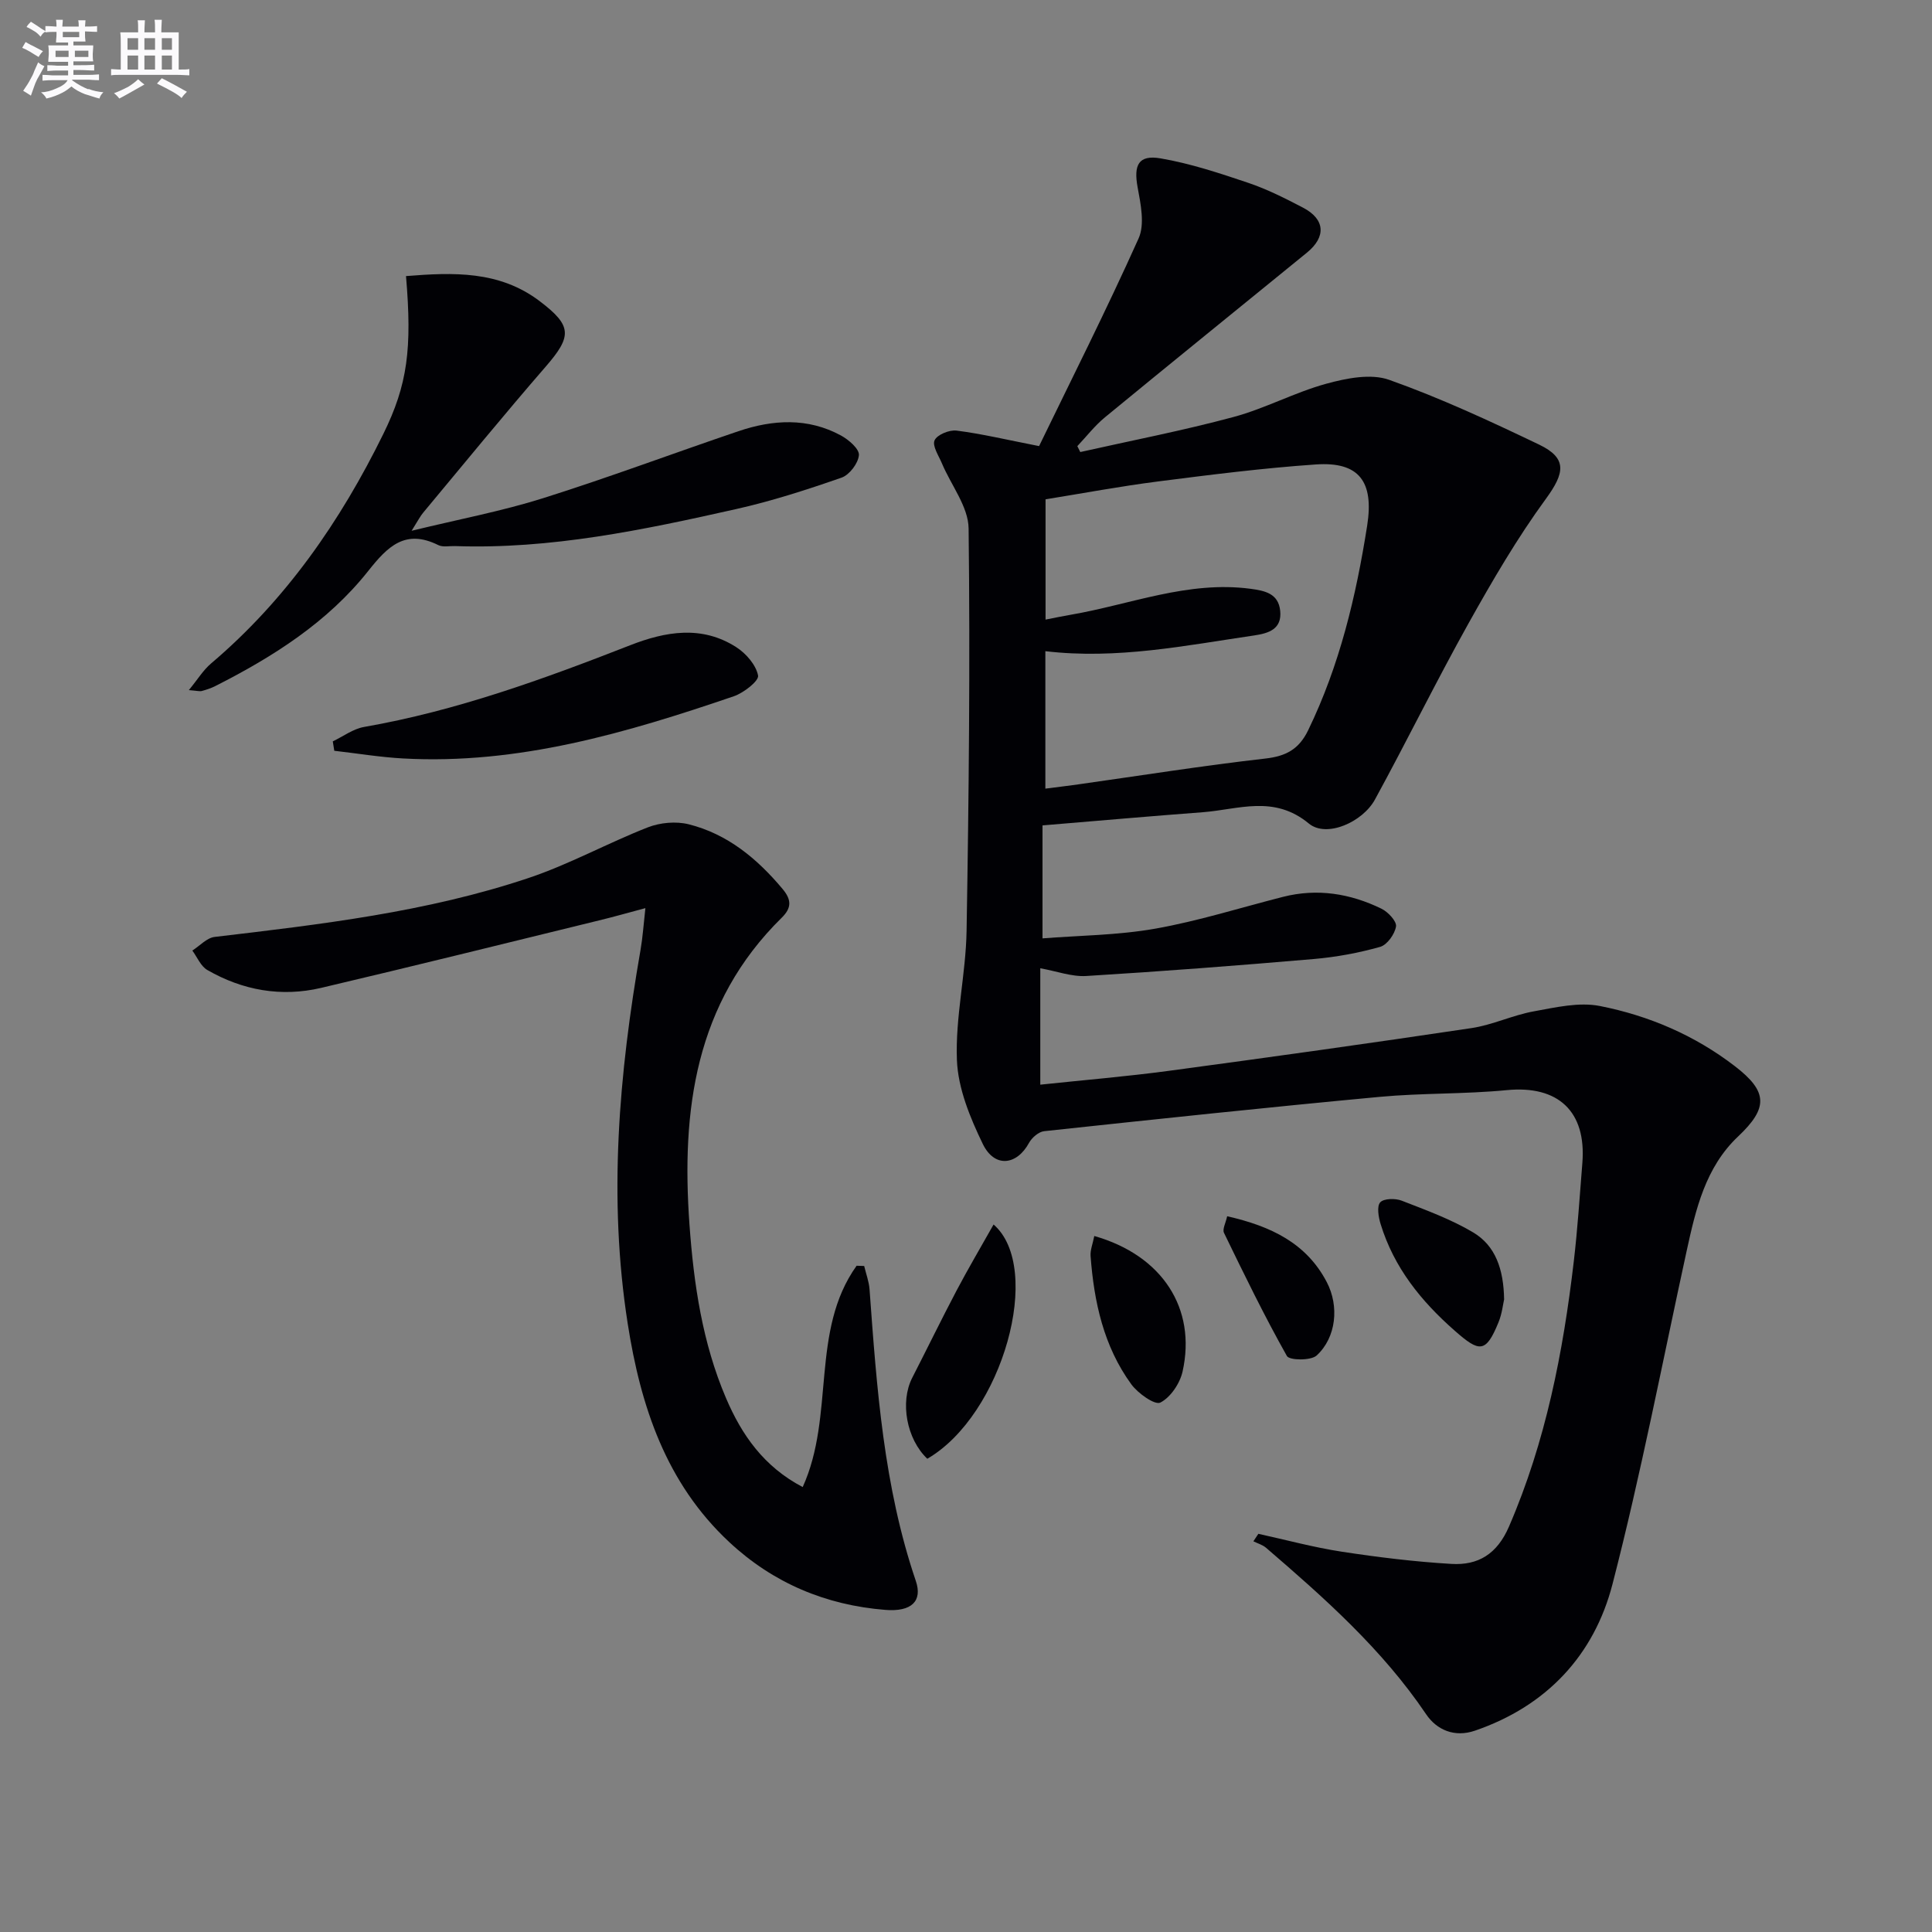
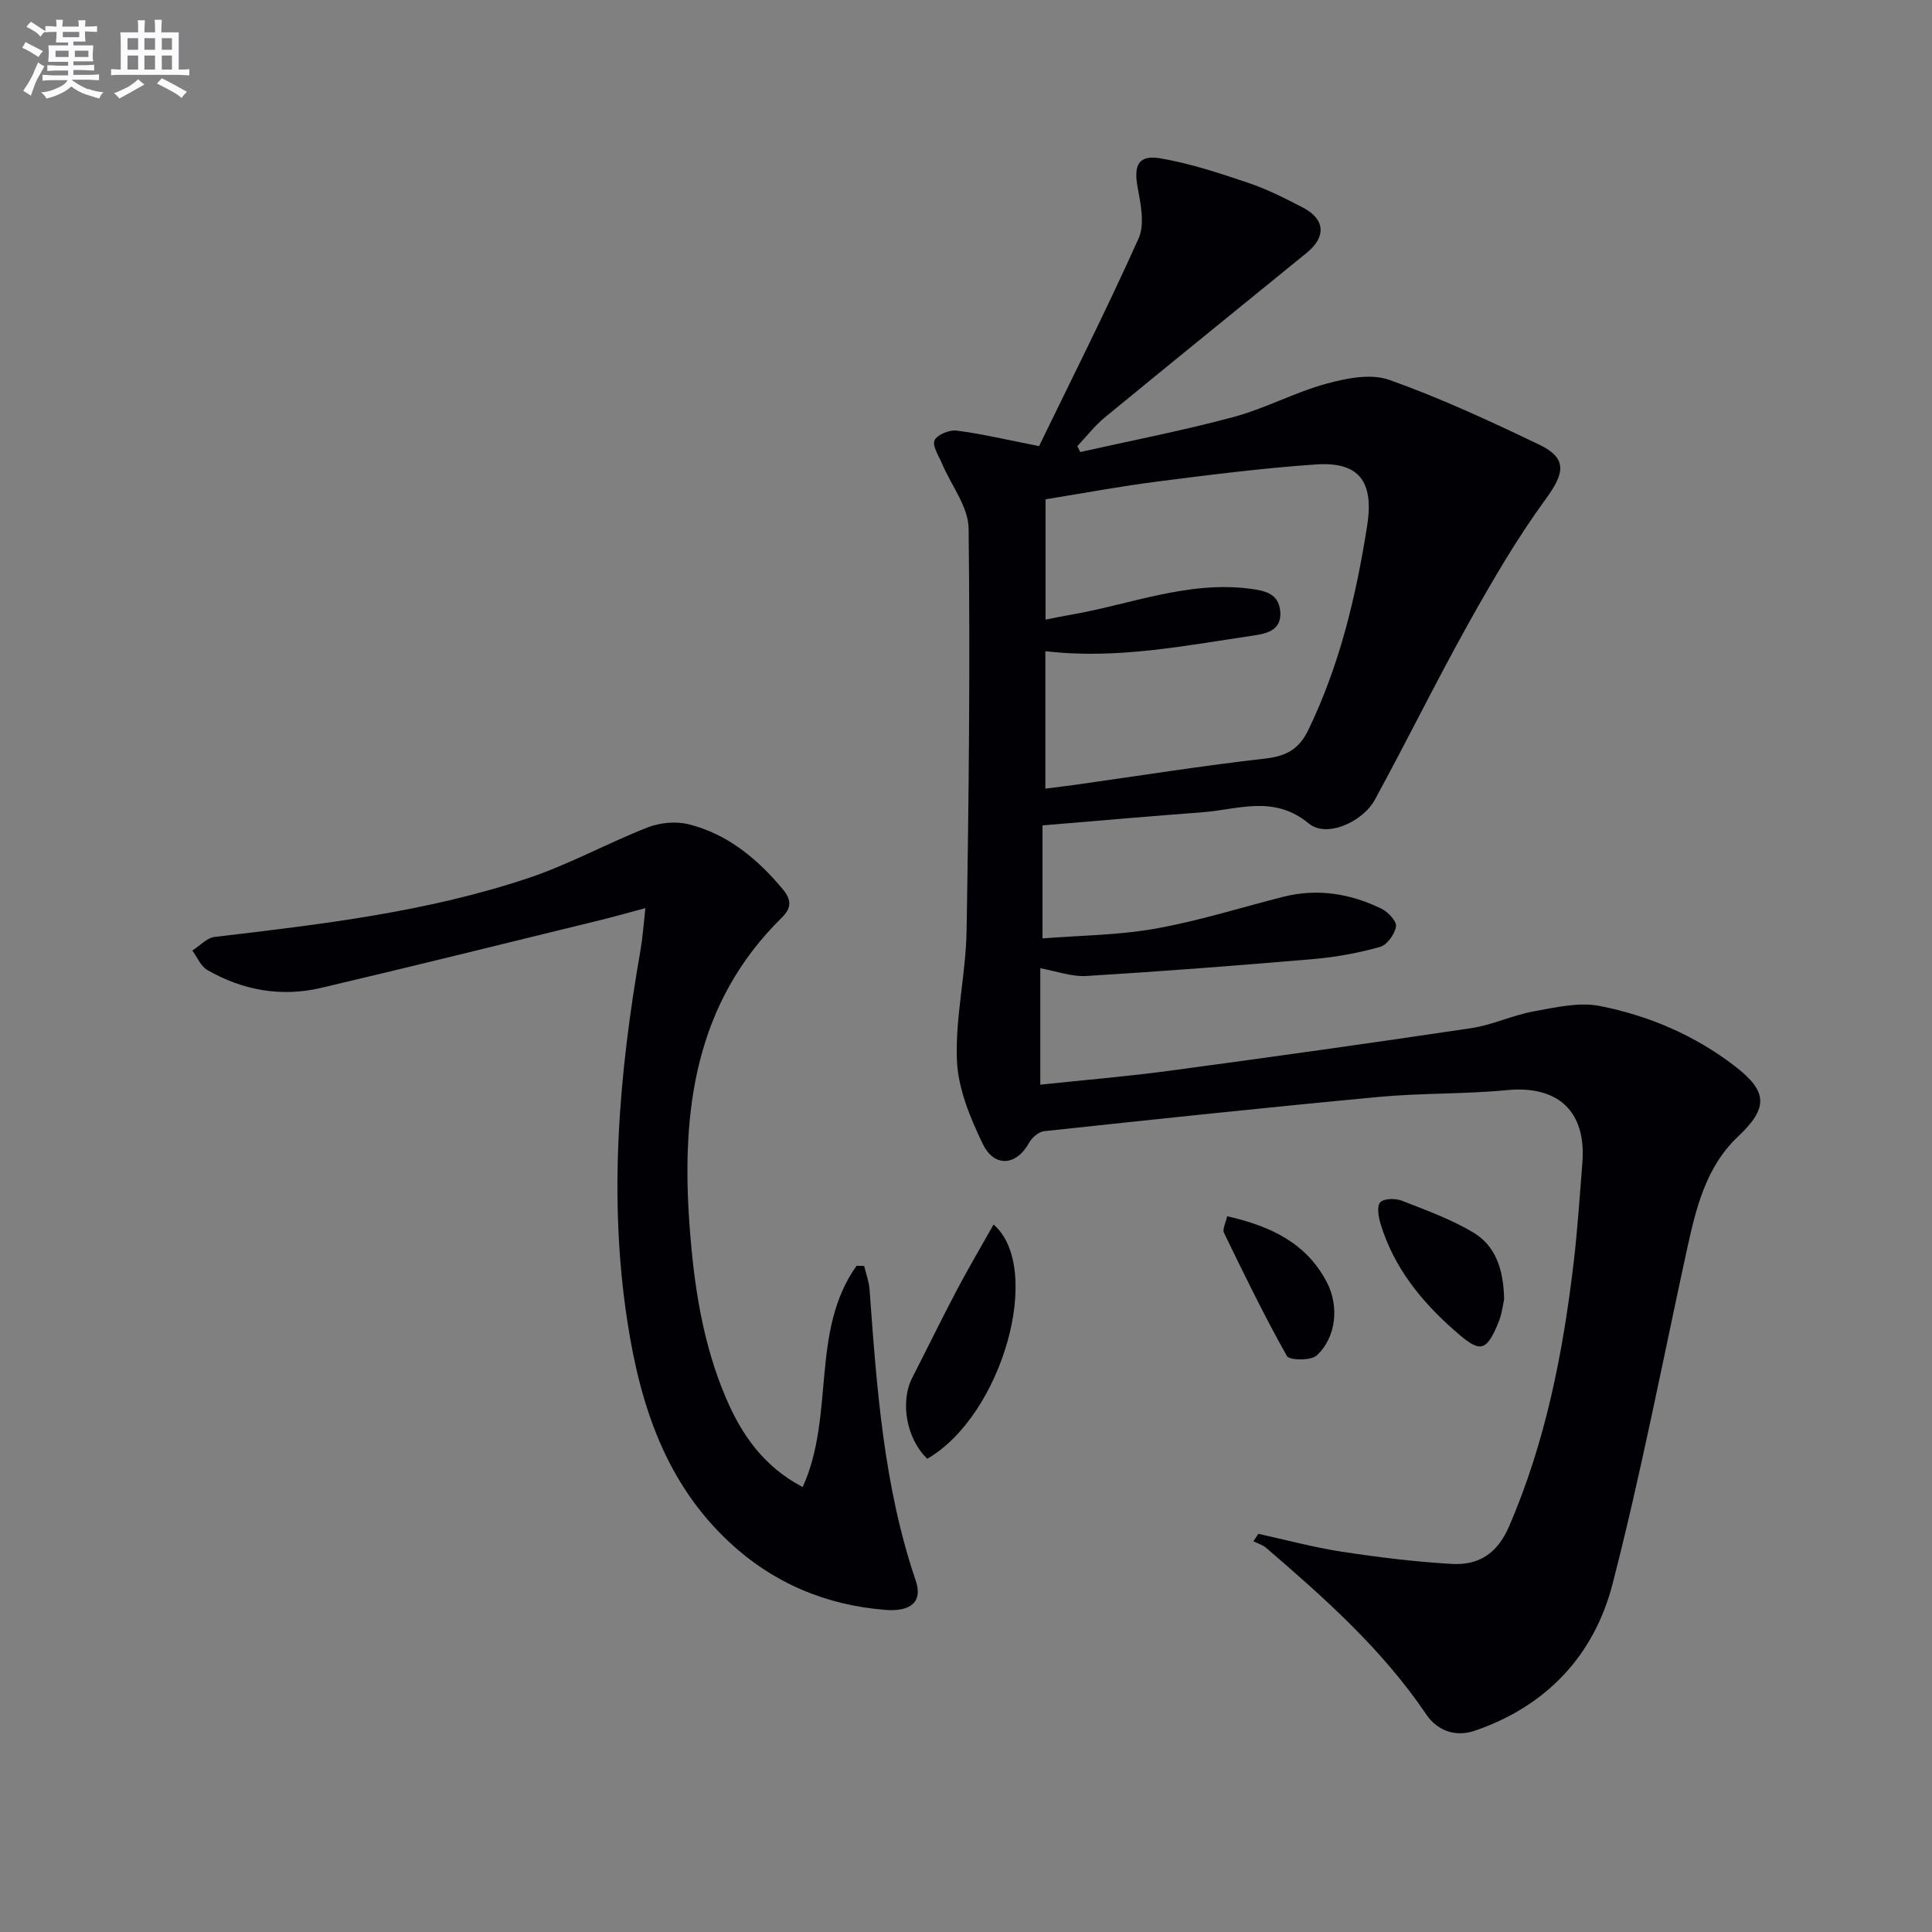
<svg xmlns="http://www.w3.org/2000/svg" enable-background="new 0 0 400 400" viewBox="0 0 400 400">
  <rect x="0" y="0" width="400" height="400" fill="#808080" stroke="none" />
  <g fill="#010105">
    <path d="m215.84 170.89v23.39c7.58-.6 15.58-.64 23.34-2.01 8.93-1.58 17.65-4.35 26.47-6.59 7.09-1.8 13.9-.69 20.35 2.45 1.37.66 3.19 2.6 3.03 3.68-.25 1.59-1.84 3.82-3.29 4.23-4.45 1.25-9.07 2.11-13.68 2.51-15.71 1.35-31.43 2.56-47.16 3.52-3.03.18-6.15-1-9.52-1.6v24.1c8.92-.95 17.78-1.68 26.58-2.86 20.91-2.81 41.8-5.73 62.67-8.85 4.38-.65 8.54-2.68 12.92-3.47 4.51-.82 9.35-1.96 13.68-1.11 10.15 2 19.64 6.06 27.97 12.47 6.85 5.27 6.89 8.65.66 14.54-6.76 6.38-8.77 15.05-10.66 23.72-5.02 23.02-9.46 46.18-15.35 68.97-3.81 14.73-13.65 25.26-28.49 30.34-4.19 1.44-7.89-.13-10.1-3.41-9.07-13.43-21.01-24.03-33.14-34.46-.72-.62-1.74-.9-2.62-1.34.34-.52.69-1.04 1.03-1.55 5.75 1.26 11.45 2.81 17.25 3.7 7.53 1.15 15.12 2.08 22.71 2.53 5.54.33 9.46-2.02 11.93-7.73 7.61-17.59 11.21-36.08 13.42-54.93.79-6.76 1.23-13.57 1.77-20.35.86-10.72-5.05-16.11-15.64-15.08-8.76.85-17.62.58-26.39 1.4-23.15 2.16-46.28 4.62-69.4 7.1-1.13.12-2.53 1.33-3.12 2.4-2.56 4.71-7.17 5.24-9.59.23-2.62-5.42-5.12-11.47-5.35-17.34-.35-8.88 1.85-17.83 2-26.77.47-27.76.75-55.53.42-83.3-.05-4.5-3.62-8.95-5.51-13.45-.67-1.6-2.05-3.65-1.54-4.8.52-1.17 3.06-2.21 4.56-2.02 5.18.66 10.29 1.88 17.08 3.21 6.54-13.49 13.91-28.09 20.6-42.99 1.32-2.93.44-7.13-.2-10.6-.84-4.57.15-6.77 4.75-5.98 6.17 1.05 12.21 3.06 18.17 5.07 3.92 1.32 7.66 3.22 11.34 5.14 4.57 2.39 4.81 6.04.78 9.32-13.93 11.35-27.9 22.65-41.79 34.07-2.12 1.74-3.83 3.97-5.73 5.98.2.41.4.81.61 1.22 10.59-2.38 21.27-4.44 31.74-7.26 6.54-1.76 12.65-5.09 19.18-6.88 4.16-1.14 9.23-2.16 13.03-.81 10.6 3.76 20.88 8.54 31.05 13.41 5.9 2.83 5.29 5.9 1.4 11.23-5.95 8.14-11.07 16.93-16 25.75-6.72 12.03-12.79 24.43-19.4 36.52-2.55 4.66-10.01 7.98-13.67 4.96-7.24-5.99-14.54-2.92-21.94-2.35-10.74.81-21.47 1.75-33.21 2.73zm.59-7.61c2.57-.33 4.82-.6 7.07-.92 12.82-1.81 25.61-3.85 38.47-5.31 4.3-.49 6.96-1.93 8.86-5.84 6.53-13.45 9.93-27.75 12.23-42.4 1.42-9.07-1.64-13.27-10.62-12.65-10.92.75-21.81 2.13-32.68 3.52-7.83 1-15.6 2.46-23.29 3.7v24.9c1.96-.38 3.55-.72 5.15-.99 12.37-2.12 24.32-7.1 37.27-5.39 3.01.4 5.79.98 6.16 4.55.39 3.79-2.34 4.66-5.37 5.11-14.26 2.09-28.45 5.01-43.25 3.26z" />
    <path d="m166.19 307.88c6.74-14.86 1.52-32.32 11.16-45.82.52.02 1.05.03 1.57.05.38 1.61.99 3.21 1.11 4.84 1.49 20.39 2.92 40.78 9.58 60.36 1.41 4.15-.84 6.44-6.31 6-12.31-.98-23.2-5.54-32.3-14.02-13.13-12.23-18.38-28.2-21.04-45.25-4.06-25.95-1.82-51.72 2.66-77.4.45-2.59.62-5.22 1-8.62-3.42.91-6.49 1.79-9.59 2.54-19.17 4.69-38.33 9.45-57.54 13.97-8.26 1.94-16.24.52-23.58-3.71-1.35-.78-2.08-2.65-3.09-4.02 1.54-.97 2.99-2.63 4.62-2.82 21.94-2.59 43.91-5.14 64.96-12.19 8.46-2.83 16.38-7.23 24.71-10.49 2.55-1 5.85-1.3 8.48-.64 8.02 2.01 14.15 7.09 19.41 13.36 1.88 2.24 1.94 3.92-.14 5.97-17.99 17.69-20.81 39.93-19.11 63.57.89 12.33 2.67 24.45 7.56 35.9 3.24 7.58 7.79 14.18 15.88 18.42z" />
-     <path d="m85.22 109.89c9.96-2.42 18.72-4.07 27.17-6.73 13.6-4.28 26.97-9.3 40.48-13.88 7.15-2.42 14.38-2.85 21.25.89 1.6.87 3.81 2.78 3.71 4.05-.14 1.7-1.96 4.1-3.59 4.67-7.18 2.5-14.47 4.86-21.88 6.52-19.14 4.3-38.34 8.34-58.15 7.65-1.16-.04-2.51.27-3.46-.2-6.83-3.39-10.47.25-14.51 5.35-8.41 10.61-19.69 17.77-31.66 23.83-.88.45-1.84.76-2.79 1.02-.43.12-.93-.04-2.69-.18 1.84-2.24 2.98-4.14 4.57-5.49 15.51-13.15 26.8-29.45 35.69-47.54 5.02-10.2 5.98-17.63 4.7-32.69 9.71-.77 19.28-1.17 27.66 5.18 6.75 5.11 6.74 7.25 1.26 13.57-8.61 9.92-16.92 20.1-25.33 30.19-.63.74-1.06 1.61-2.43 3.79z" />
-     <path d="m68.9 153.49c2.15-1.02 4.21-2.59 6.47-2.98 19.09-3.33 37.15-9.9 55.1-16.92 7.31-2.86 14.86-4.18 21.98.41 2.02 1.3 4.08 3.67 4.5 5.86.21 1.11-2.97 3.59-5.01 4.29-22.2 7.58-44.63 14.2-68.5 12.88-4.76-.26-9.49-1.05-14.23-1.59-.11-.66-.21-1.31-.31-1.95z" />
    <path d="m205.71 253.52c10.37 9 1.87 39.46-13.72 48.5-4.29-4.06-5.7-11.73-3.12-16.77 3.07-6 6.03-12.07 9.17-18.04 2.39-4.53 4.99-8.94 7.67-13.69z" />
    <path d="m311.41 269.03c-.22.95-.43 2.97-1.17 4.76-2.61 6.39-3.94 6.22-9.02 1.75-7.04-6.18-12.62-13.12-15.38-22.12-.44-1.44-.82-3.67-.08-4.49.76-.82 3.14-.86 4.46-.34 5.04 1.96 10.21 3.84 14.82 6.59 4.55 2.73 6.27 7.54 6.37 13.85z" />
-     <path d="m226.56 255.9c14.08 4.01 21.19 15 18.28 28.06-.55 2.46-2.49 5.36-4.61 6.43-1.13.57-4.63-1.91-6-3.78-5.73-7.86-7.73-17.07-8.44-26.59-.08-1.22.45-2.48.77-4.12z" />
+     <path d="m226.56 255.9z" />
    <path d="m254.07 251.81c9.16 2.08 16.43 5.62 20.62 13.63 2.61 4.98 1.98 11.46-2.09 15.2-1.2 1.1-5.65 1.02-6.16.11-4.68-8.32-8.86-16.91-13.03-25.51-.36-.75.37-2.05.66-3.43z" />
  </g>
  <path d="m6.8 9.5c.6.3 1.3.7 2.1 1.1-.4.4-.7.8-.9 1.2-.7-.4-1.3-.8-1.8-1.1s-1.1-.6-1.6-.8c.2-.4.5-.8.7-1.2.4.2.8.5 1.5.8zm.9 6.9c-.3.6-.5 1.1-.7 1.7s-.4 1.1-.6 1.7c-.6-.4-1.1-.7-1.6-1 .7-1 1.2-1.8 1.5-2.4.3-.5.6-1.1.8-1.7.3-.6.5-1.2.8-1.8.3.3.8.6 1.3.8-.7 1.3-1.2 2.2-1.5 2.7zm.1-11c.4.3 1 .7 1.7 1.1-.5.2-.8.6-1.1 1.1-.5-.6-1-1-1.4-1.2s-.9-.6-1.5-.8c.2-.4.5-.7.9-1.1.5.3.9.6 1.4.9zm10.5 13c1 .4 2 .6 3.1.7-.4.4-.7.8-.8 1.3-.9-.2-1.9-.6-3-.9-1-.4-2-.9-2.8-1.6-.5.4-1.1.9-1.9 1.3s-1.9.9-3.3 1.2c-.1-.3-.5-.8-1.1-1.3 1 0 2.1-.3 3.2-.8 1.2-.5 1.9-1 2.3-1.7h-3.2c-.4 0-1 0-2 .1v-1.2c1 0 1.7.1 2 .1h3.3v-1h-2.3c-.2 0-.9 0-2 .1v-1.2c1.2 0 1.9.1 2 .1h2.3v-.8h-4.1c0-.7.1-1.2.1-1.6 0-.5 0-1.1-.1-1.8h4.1v-.6h-2.5c0-.6.1-1.1.1-1.6v-.6h-.5c-.4 0-1 0-1.8.1v-1.3c1.2 0 1.9.1 2.1.1h.2c0-.3 0-.8-.1-1.4h1.4c0 .6-.1 1-.1 1.4h3.4c0-.4 0-.8-.1-1.3h1.5c0 .4-.1.9-.1 1.3.7 0 1.5 0 2.5-.1v1.2c-1 0-1.8-.1-2.5-.1v.6c0 .3 0 .8.1 1.5h-2.5v.8h4.1c0 .7-.1 1.3-.1 1.8s0 1 .1 1.5h-4.1v.8h1.4c.8 0 1.8 0 2.9-.1v1.2c-1 0-1.9-.1-2.8-.1h-1.5v1h3.2c.3 0 1 0 2.1-.1v1.2c-1.1 0-1.8-.1-2.1-.1h-3.4l-.1.1c1.4 1 2.4 1.5 3.4 1.9zm-4.1-6.6v-1.3h-2.7v1.3zm2.2-4.1v-1.1h-3.4v1.1zm1.9 4.1v-1.3h-2.8v1.3z" fill="#fbfafc" />
  <path d="m37 6.7v2.3 5.4c1 0 1.8 0 2.2-.1v1.3c-.6 0-1.5-.1-2.5-.1h-11.9c-.7 0-1.3 0-1.8.1v-1.3c.5 0 1.1.1 2 .1v-5.2c0-1 0-1.8-.1-2.5h3.7c0-1.3 0-2.1-.1-2.5h1.5c0 .4-.1 1.3-.1 2.5h2.2c0-1.2 0-2.1-.1-2.6h1.5c0 .4-.1 1.3-.1 2.6zm-12.3 13.7c-.3-.4-.7-.8-1.1-1.1 1.1-.4 2.1-.9 2.9-1.3.8-.5 1.5-1 2.1-1.6.4.4.9.8 1.3 1.1-2.5 1.4-4.2 2.4-5.2 2.9zm3.9-10.1v-2.4h-2.2v2.4zm0 4.1v-2.9h-2.2v2.9zm3.5-4.1v-2.4h-2.2v2.4zm0 4.1v-2.9h-2.2v2.9zm.4 2.9 1-1.1c.6.3 1.4.7 2.5 1.3s2 1.1 2.7 1.5c-.4.4-.8.8-1.1 1.3-.8-.8-2.5-1.7-5.1-3zm3.1-7v-2.4h-2.1v2.4zm0 4.1v-2.9h-2.1v2.9z" fill="#fbfafc" />
</svg>